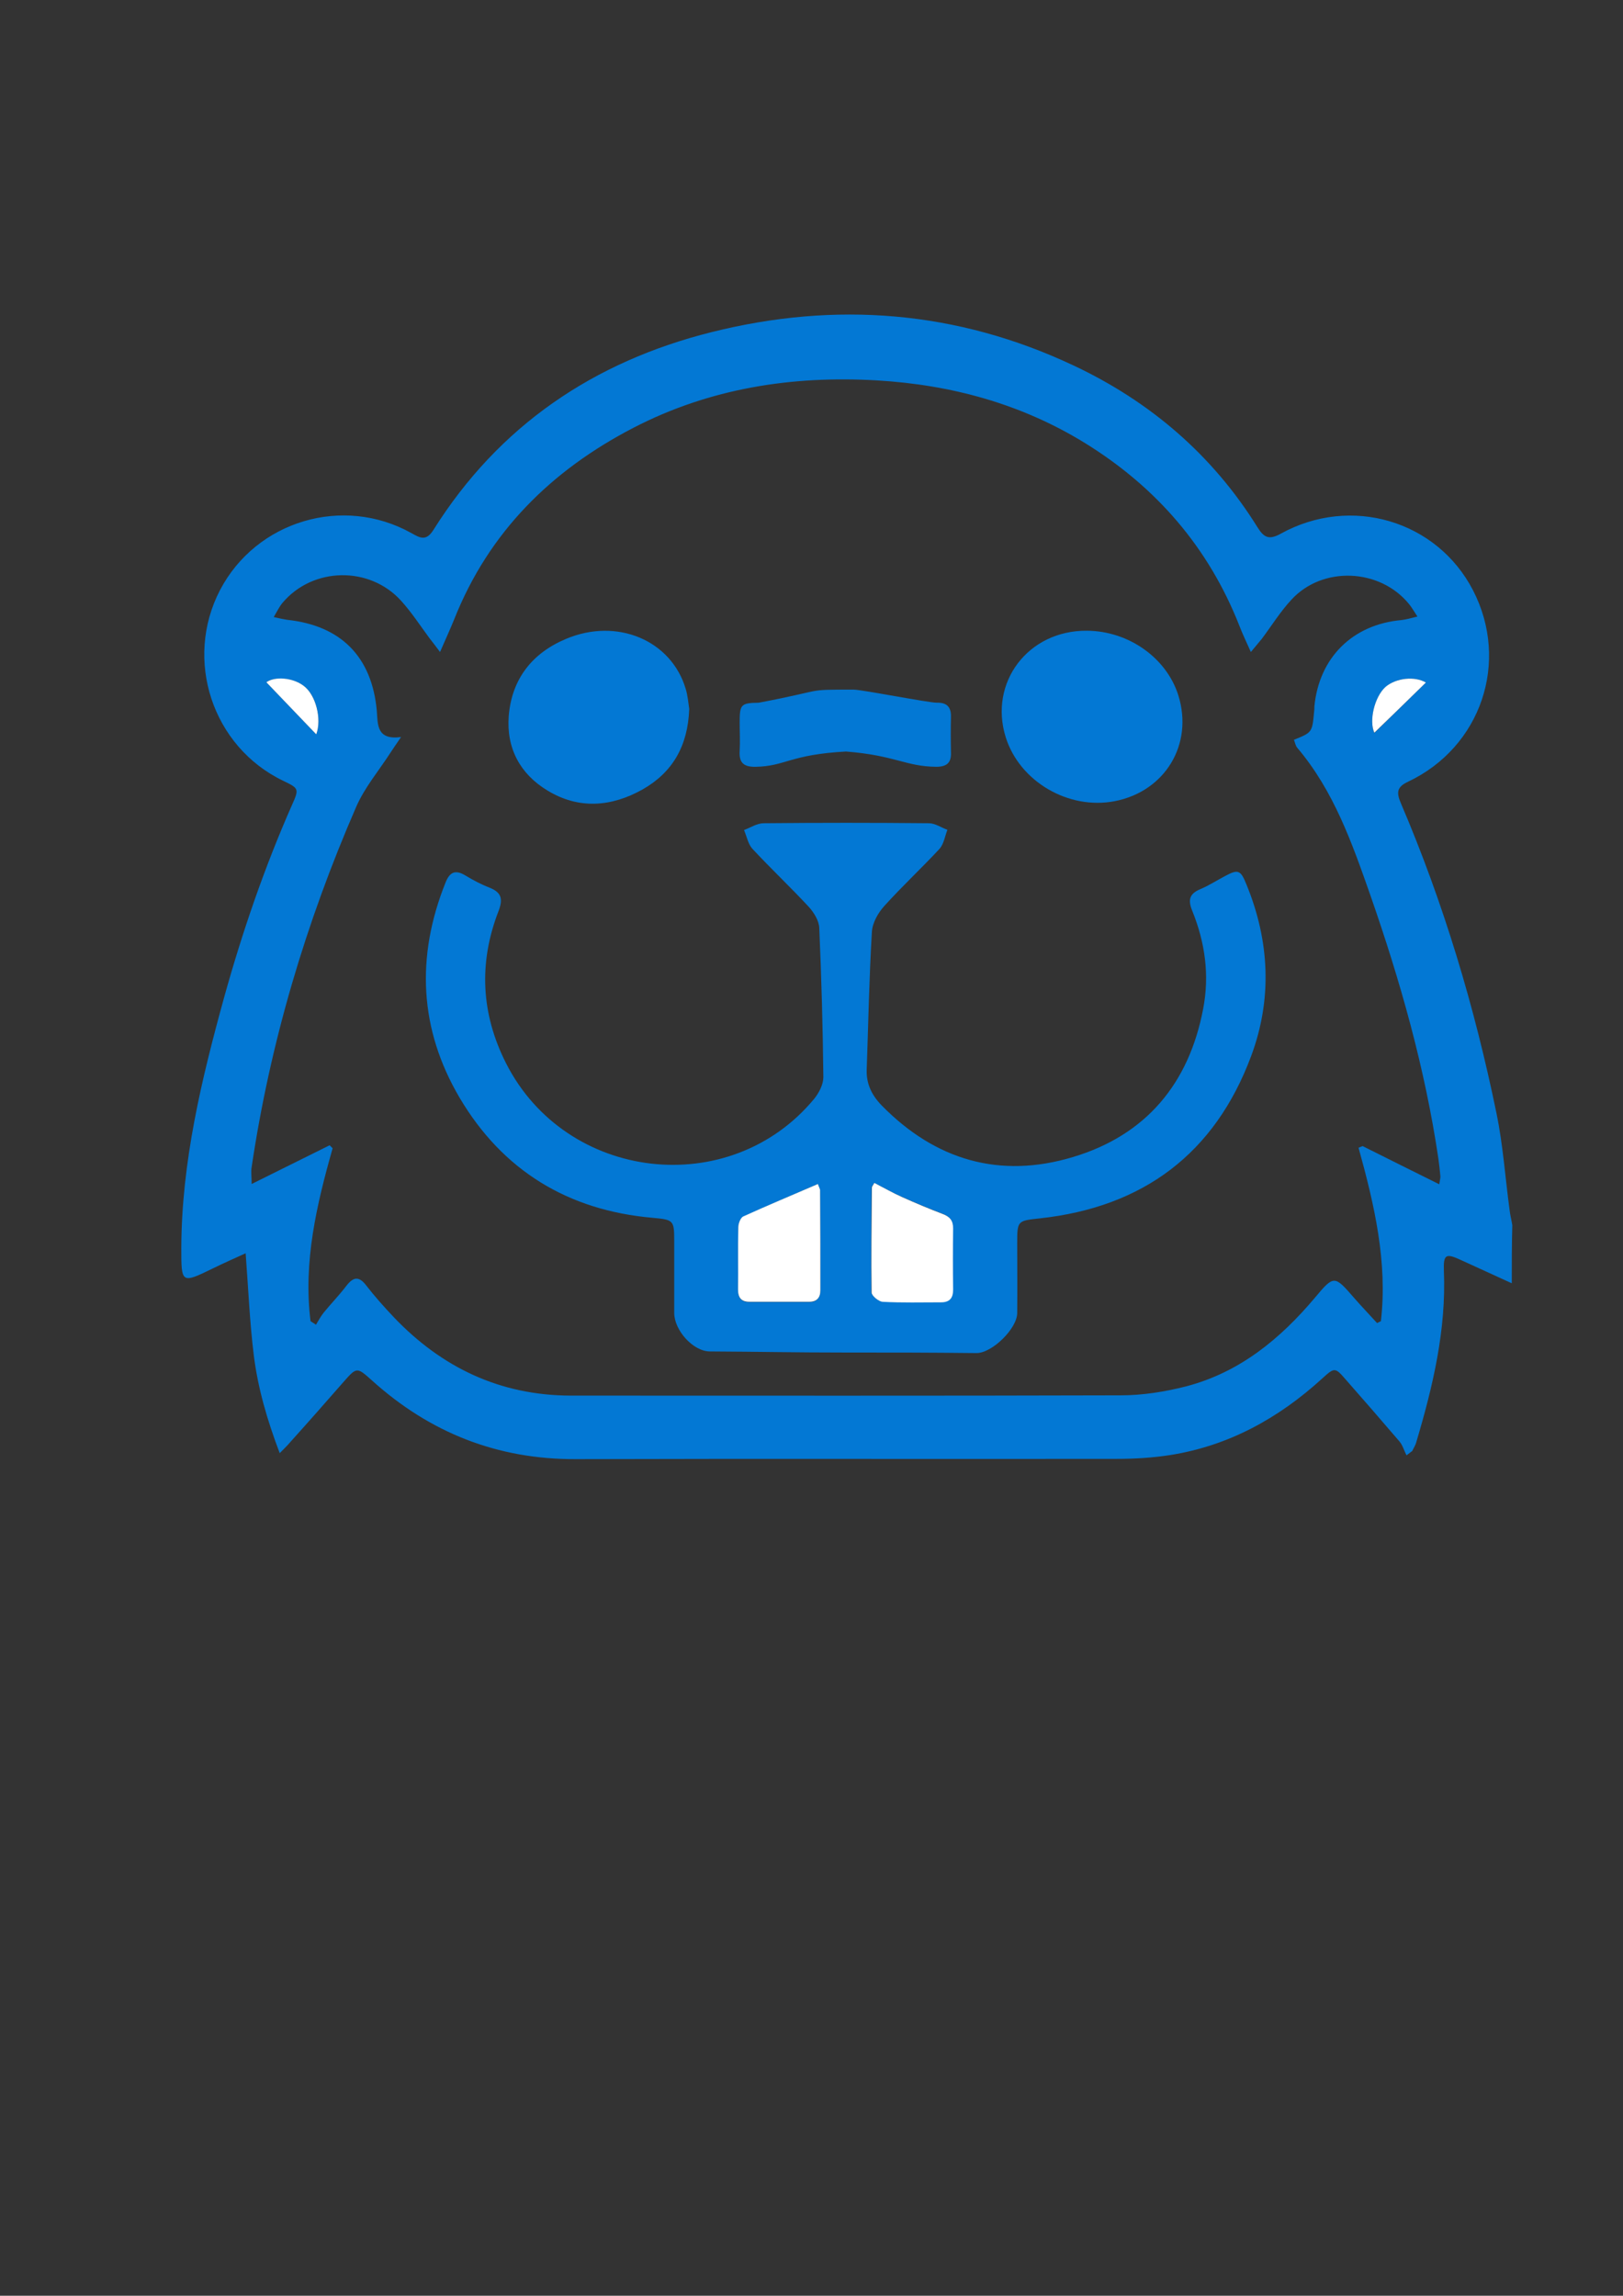
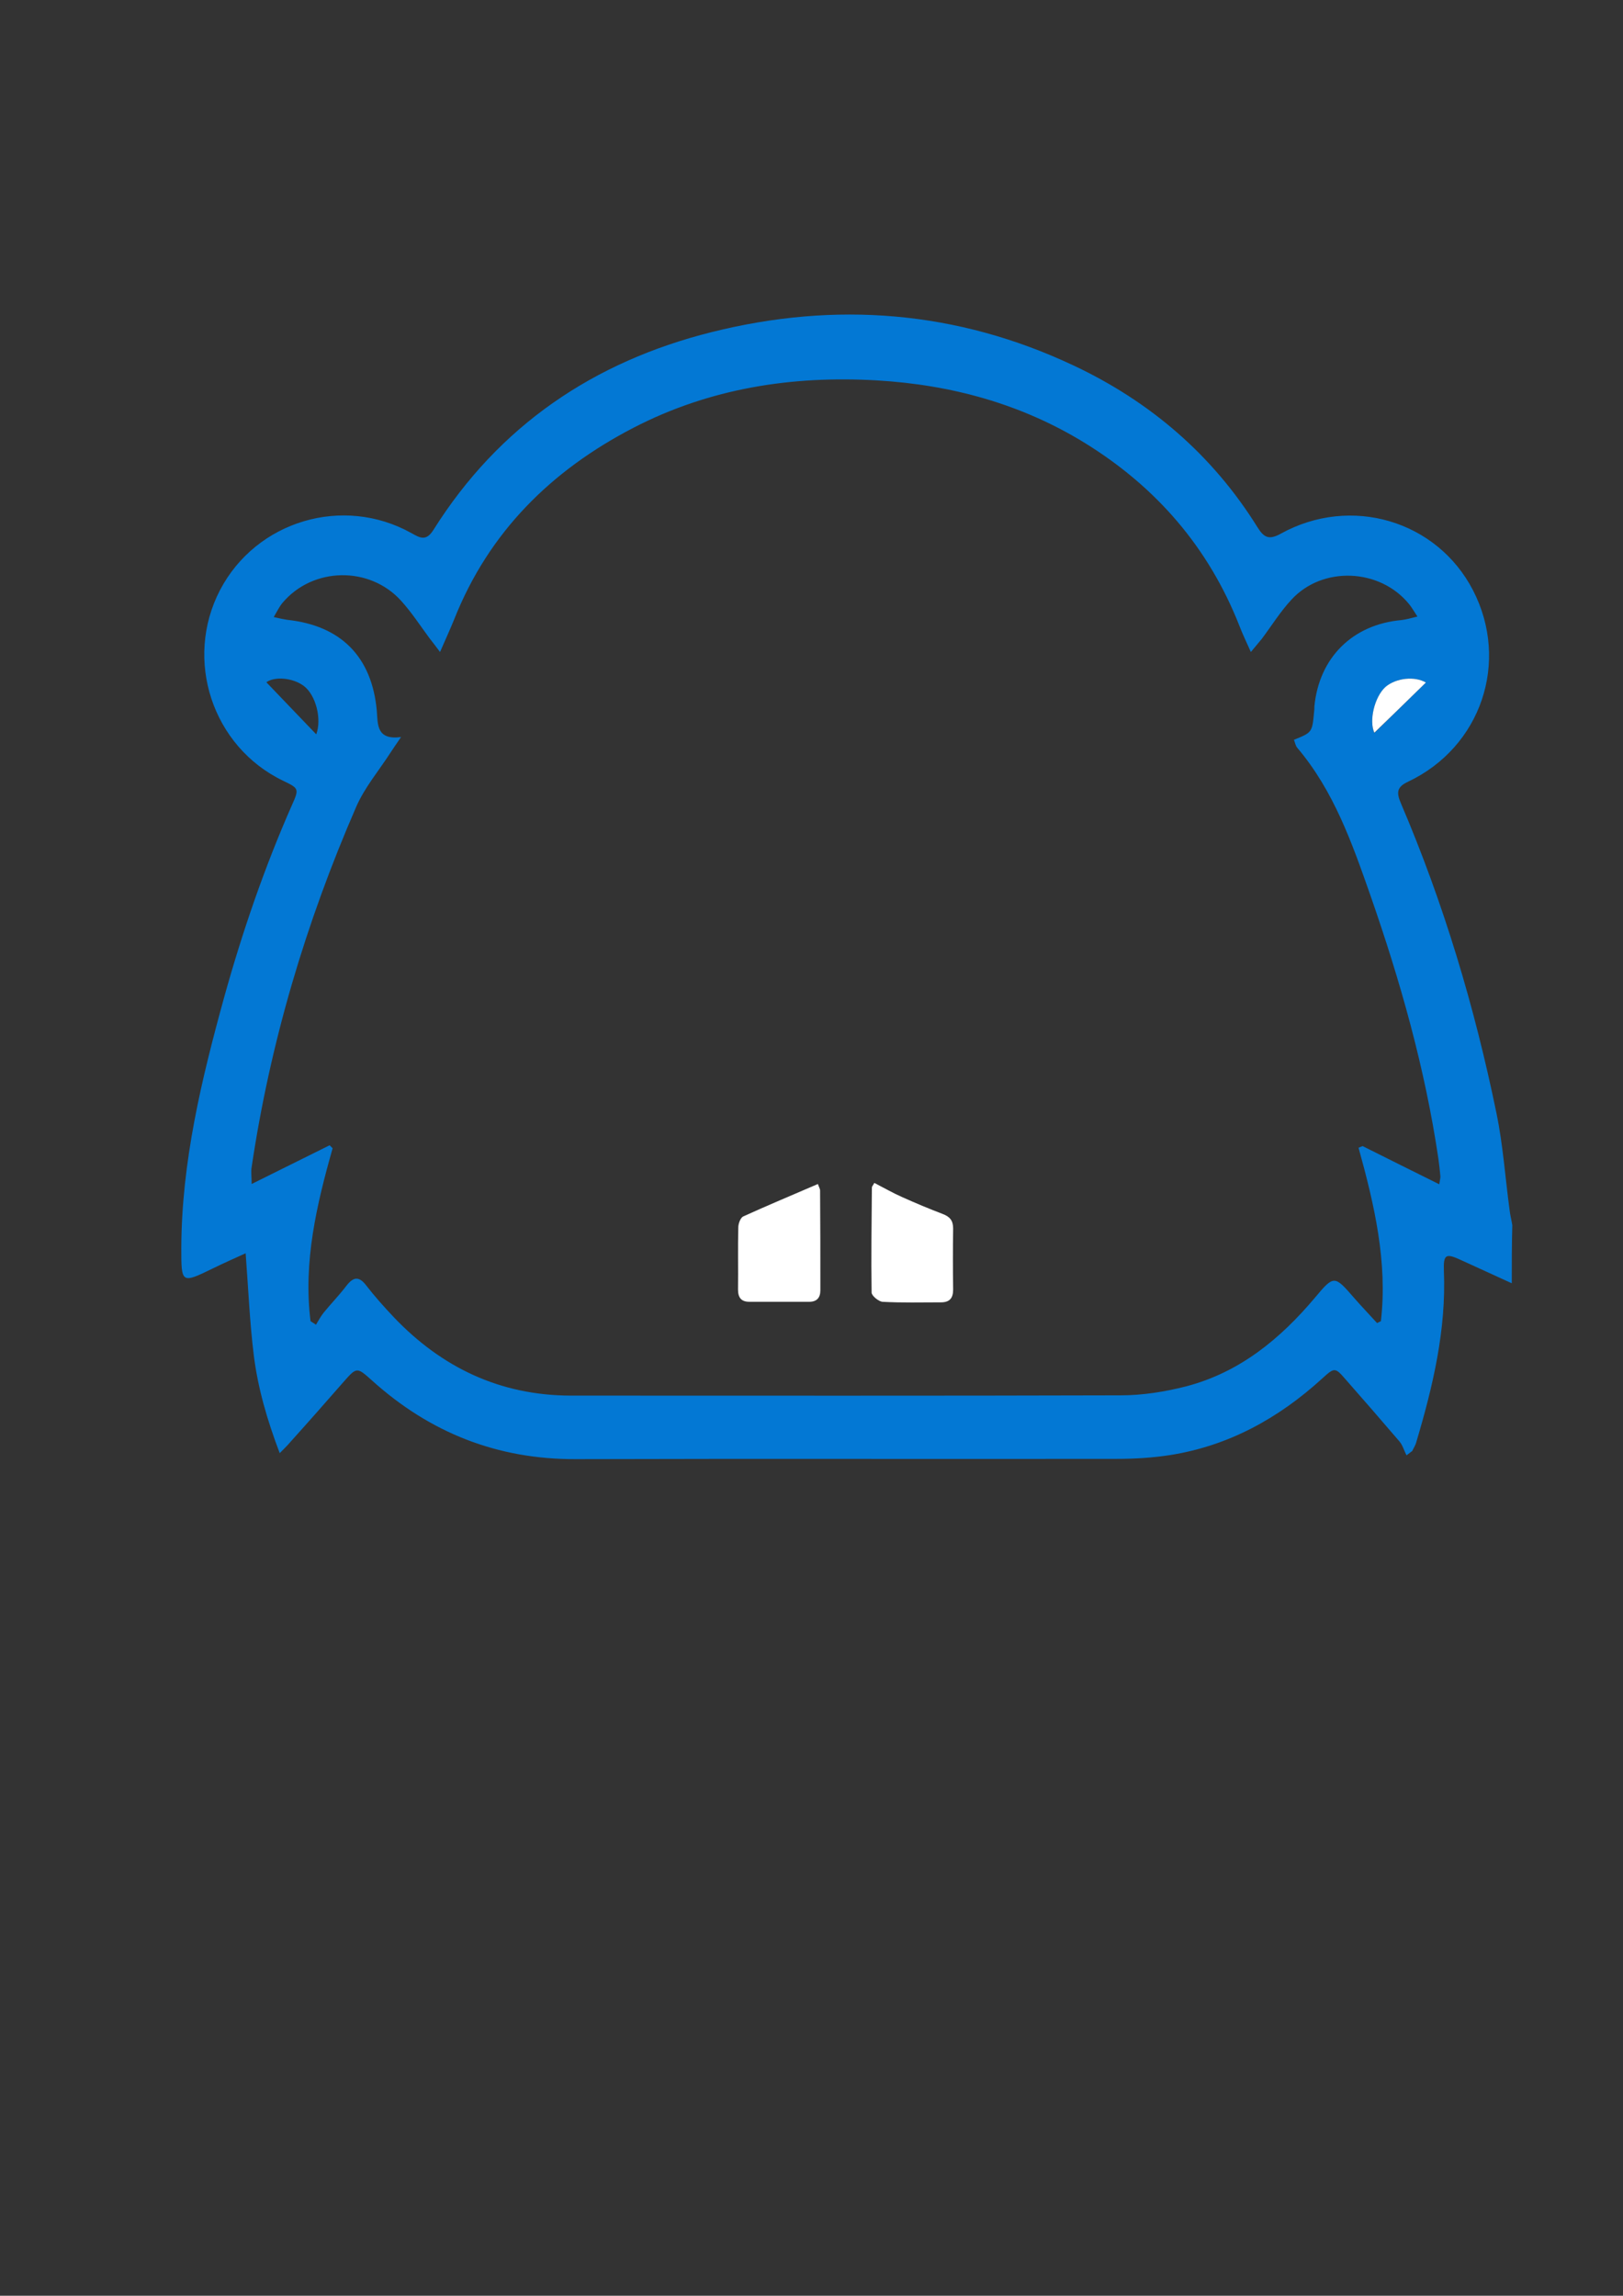
<svg xmlns="http://www.w3.org/2000/svg" version="1.1" id="Calque_1" x="0px" y="0px" viewBox="0 0 595.3 841.9" style="enable-background:new 0 0 595.3 841.9;" xml:space="preserve">
  <rect x="0" y="0" width="595.3" height="841.9" fill="#333333" stroke="none" />
  <style type="text/css">
	.st0{fill:#ffffff;}
	.st1{fill:#0378d4;}
</style>
  <g>
    <path class="st1" d="M554.5,470.6c-6.2-2.8-12.4-5.7-18.6-8.5c-5.6-2.6-6.5-2.1-6.3,3.9c0.9,21.6-4,42.3-10.1,62.8c-0.3,1.2-1,2.2-1.5,3.3   c-0.7,0.5-1.4,1.1-2.1,1.6c-0.9-1.7-1.4-3.7-2.6-5.1c-6.5-7.6-13.1-15.2-19.7-22.7c-3.9-4.5-4.1-4.5-8.6-0.4   c-16,14.6-34.3,24.7-55.8,28.1c-6.4,1-13,1.4-19.5,1.4c-66.2,0.1-132.4-0.1-198.5,0.1c-28.8,0.1-53.5-9.7-74.7-28.8   c-5.6-5-5.6-5.1-10.6,0.6c-6.4,7.3-12.8,14.6-19.3,21.8c-1,1.2-2.1,2.3-4,4.2c-4.6-12.1-8-23.8-9.5-35.8c-1.5-12.1-2-24.3-3-37.5   c-4.2,1.9-8,3.6-11.7,5.4c-11.9,5.8-11.9,5.8-11.9-7.3c0.1-31.5,7.4-61.8,15.7-91.9c6.7-24.1,14.8-47.7,24.9-70.6   c2.7-6,2.5-6.1-3.3-8.9c-25.9-12.5-36.4-44.3-23.1-69.9c13.3-25.4,45.1-34.9,70.2-20.9c3.2,1.8,5.4,3.1,8.1-1.2   c24-38.2,58.8-61.7,102-72.5c45.5-11.4,90-7.9,132.7,12.2c28.1,13.2,51,32.8,67.5,59.3c2.4,3.9,4.3,4.8,8.6,2.4   c25.7-14.2,57.3-4.8,70.5,20.8c13.5,26.2,3,57.5-23.9,70.2c-4.3,2-4.1,4.2-2.6,7.8c15.7,36.7,27.1,74.8,35.1,113.8   c2.4,11.6,3.2,23.6,4.8,35.4c0.2,1.9,0.7,3.7,1,5.6C554.5,456.6,554.5,463.6,554.5,470.6z M113.9,484.5c0.7,0.4,1.3,0.9,2,1.3   c0.9-1.5,1.7-3,2.8-4.4c2.7-3.3,5.7-6.4,8.3-9.8c2.6-3.4,4.7-3.7,7.4-0.1c3.1,4,6.5,7.8,10,11.5c17.6,18.5,39,28.7,64.8,28.8   c67.3,0,134.6,0.1,201.9-0.1c8,0,16.2-1.3,24-3.3c19.5-5.1,34.4-17.3,47.2-32.5c7-8.4,7.2-8.2,14.4,0.1c2.7,3.1,5.6,6.1,8.4,9.2   c0.5-0.2,0.9-0.5,1.4-0.7c2.5-21.7-2.4-42.7-8.2-63.6c0.5-0.2,1-0.4,1.5-0.6c9.2,4.6,18.4,9.2,28.1,14c0.3-1.9,0.5-2.5,0.4-3.1   c-0.2-2.1-0.4-4.1-0.7-6.2c-4.9-33.2-14-65.3-25-96.8c-6.7-19.1-13.4-38.2-26.8-54c-0.6-0.7-0.8-1.9-1.2-2.9   c6.7-2.7,6.7-2.7,7.4-10.3c0.1-0.6,0.1-1.3,0.1-1.9c1.7-17.9,14-30.1,31.9-31.7c1.7-0.2,3.5-0.7,5.9-1.3c-1.4-2.1-2.1-3.4-3.1-4.6   c-10.7-13.1-31.7-14-43.1-1.6c-4.1,4.4-7.3,9.6-10.9,14.4c-1.1,1.4-2.3,2.7-4,4.8c-1.7-3.8-3.1-6.7-4.2-9.6   c-11.3-28.7-30.4-50.8-56.6-67c-23.4-14.4-49.1-21.4-76.4-23c-31.2-1.8-61.3,2.9-89.3,17.4c-30.1,15.6-53,38.2-65.7,70.2   c-1.5,3.7-3.2,7.4-5.2,12c-1.8-2.4-2.8-3.7-3.9-5.1c-3.4-4.6-6.5-9.4-10.4-13.7c-11.6-12.8-32.4-12.4-43.5,0.8   c-1.1,1.3-1.9,3-3.2,5.2c2.2,0.5,3.6,0.8,4.9,1c19.8,2.1,31.1,13.6,32.9,33.3c0.4,5-0.2,10.9,8.9,9.7c-1.8,2.6-2.8,4.1-3.8,5.6   c-4.3,6.7-9.6,12.9-12.7,20.1c-18.4,42.3-31.5,86.3-38.3,132c-0.3,1.7,0,3.5,0,6.2c10.2-5.1,19.4-9.6,28.6-14.2   c0.4,0.4,0.7,0.7,1.1,1.1C116.1,441.9,111.2,462.8,113.9,484.5z M116,269.3c2.1-5.7-0.2-14.4-4.5-17.7c-4.1-3.1-10.8-3.6-13.8-1.4   C103.7,256.5,109.9,262.9,116,269.3z M523,250.3c-4.1-2.4-11-1.7-14.8,1.7c-4.1,3.6-6.1,12.5-4.1,16.8   C510.4,262.7,516.7,256.5,523,250.3z" />
-     <path class="st0" d="M116,269.3c-6.1-6.4-12.3-12.8-18.3-19.1c3-2.2,9.7-1.8,13.8,1.4C115.8,254.9,118.1,263.6,116,269.3z" />
    <path class="st0" d="M523,250.3c-6.3,6.2-12.7,12.4-18.9,18.4c-2-4.3,0-13.1,4.1-16.8C512.1,248.6,518.9,247.9,523,250.3z" />
-     <path class="st1" d="M309.9,496c-18.6,0-30.9-0.3-49.5-0.4c-6.2,0-13.1-7.8-13.1-14.1c0-11.3,0-15,0-26.3c0-7.7-0.2-7.9-7.9-8.6   c-31-2.7-55-17.3-70.8-44c-14.8-25.1-16.1-51.7-5.2-78.9c1.5-3.8,3.5-4.9,7.2-2.7c2.8,1.7,5.8,3.3,8.9,4.5c4.3,1.7,5.1,4,3.4,8.5   c-7.4,19-6.5,37.7,2.7,55.9c22,43.4,82.1,50.4,113,13.1c1.8-2.2,3.4-5.3,3.4-8c-0.2-18.2-0.7-36.5-1.5-54.7c-0.1-2.7-2-5.7-3.9-7.8   c-6.7-7.2-13.9-14-20.6-21.2c-1.6-1.7-2.1-4.6-3.1-6.9c2.4-0.9,4.8-2.5,7.2-2.5c20.2-0.2,40.4-0.2,60.6,0c2.3,0,4.5,1.6,6.8,2.4   c-0.9,2.3-1.3,5.2-2.9,7c-6.6,7.1-13.7,13.7-20.2,20.9c-2.3,2.5-4.4,6.2-4.6,9.5c-1,16.8-1.3,33.6-1.9,50.5   c-0.2,5.2,1.8,9.4,5.5,13.2c19.7,20.1,43.4,27,70.2,18.9c26.7-8,42.5-26.9,47.7-54.3c2.4-12.4,0.7-24.4-4-36   c-1.6-3.9-1.1-6.2,2.9-7.9c3.1-1.3,5.9-3.1,8.9-4.7c5-2.7,5.9-2.5,8.1,3c8.5,20.7,9.5,42,1.7,62.9c-13.3,35.7-39.6,55.4-77.5,59.5   c-8.2,0.9-8.3,0.8-8.3,9.2c0,11.3,0.1,14.2,0,25.5c0,5.7-9.2,14.7-14.9,14.7C339.2,496,328.8,496,309.9,496z M300,434.2   c-9.5,4.1-18.5,7.9-27.4,12c-1,0.5-1.8,2.6-1.8,4c-0.2,7.6,0,15.2-0.1,22.8c0,2.9,1.2,4.5,4.2,4.5c7.3,0,14.6,0,21.9,0   c2.7,0,4.1-1.5,4.1-4.2c0-12.2,0-24.4-0.1-36.6C300.7,435.9,300.3,435.2,300,434.2z M320.7,433.8c-0.7,1.1-1,1.3-1,1.6   c-0.1,12.8-0.3,25.7-0.1,38.5c0,1.2,2.6,3.3,4,3.4c7.1,0.4,14.3,0.2,21.4,0.2c3.2,0,4.6-1.5,4.5-4.7c-0.1-7.5-0.1-14.9,0-22.4   c0-2.8-1.2-4.3-3.8-5.3c-5-1.9-10-4-14.9-6.2C327.5,437.5,324.2,435.6,320.7,433.8z" />
-     <path class="st1" d="M252.8,260c-0.5,13.7-6.2,23.3-17.1,29.5c-11.4,6.4-23.4,7.4-34.9,0.4c-10.1-6.1-15.1-15.6-14.2-27.3   c1.1-13.6,8.6-23.1,21-28.3c18.7-7.9,38.6,0.5,43.9,18.3C252.3,255.2,252.5,258.1,252.8,260z" />
-     <path class="st1" d="M398.7,231.3c15.3,0.1,29.2,10,33.5,23.7c5.6,17.9-4.8,35.2-23.3,38.8c-17,3.3-34.9-7.2-40-23.4   C362.6,250.3,377.1,231.1,398.7,231.3z" />
-     <path class="st1" d="M310.3,275.6c-20.5,1.1-22.2,5.4-33.1,5.6c-4.3,0.1-6.2-1.4-5.9-5.8c0.2-3.5,0-7,0-10.5c0-6.6,0.5-7.1,7-7.2   c25.4-4.8,16.1-4.8,34.8-4.8c3,0,27.4,4.8,30.5,4.8c3.6-0.1,5.3,1.5,5.2,5.2c-0.1,4.3-0.1,8.6,0,12.9c0.2,3.9-1.5,5.4-5.4,5.4   C332.2,281.1,328.3,277,310.3,275.6z" />
    <path class="st0" d="M300,434.2c0.3,1,0.8,1.7,0.8,2.4c0.1,12.2,0.1,24.4,0.1,36.6c0,2.7-1.3,4.2-4.1,4.2c-7.3,0-14.6,0-21.9,0   c-3,0-4.2-1.5-4.2-4.5c0.1-7.6-0.1-15.2,0.1-22.8c0-1.4,0.8-3.5,1.8-4C281.4,442.1,290.5,438.3,300,434.2z" />
    <path class="st0" d="M320.7,433.8c3.5,1.8,6.8,3.7,10.2,5.2c4.9,2.2,9.9,4.3,14.9,6.2c2.6,1,3.8,2.4,3.8,5.3   c-0.1,7.5-0.1,14.9,0,22.4c0,3.2-1.3,4.7-4.5,4.7c-7.1,0-14.3,0.2-21.4-0.2c-1.4-0.1-4-2.2-4-3.4c-0.2-12.8,0-25.7,0.1-38.5   C319.8,435.1,320.1,434.9,320.7,433.8z" />
  </g>
</svg>